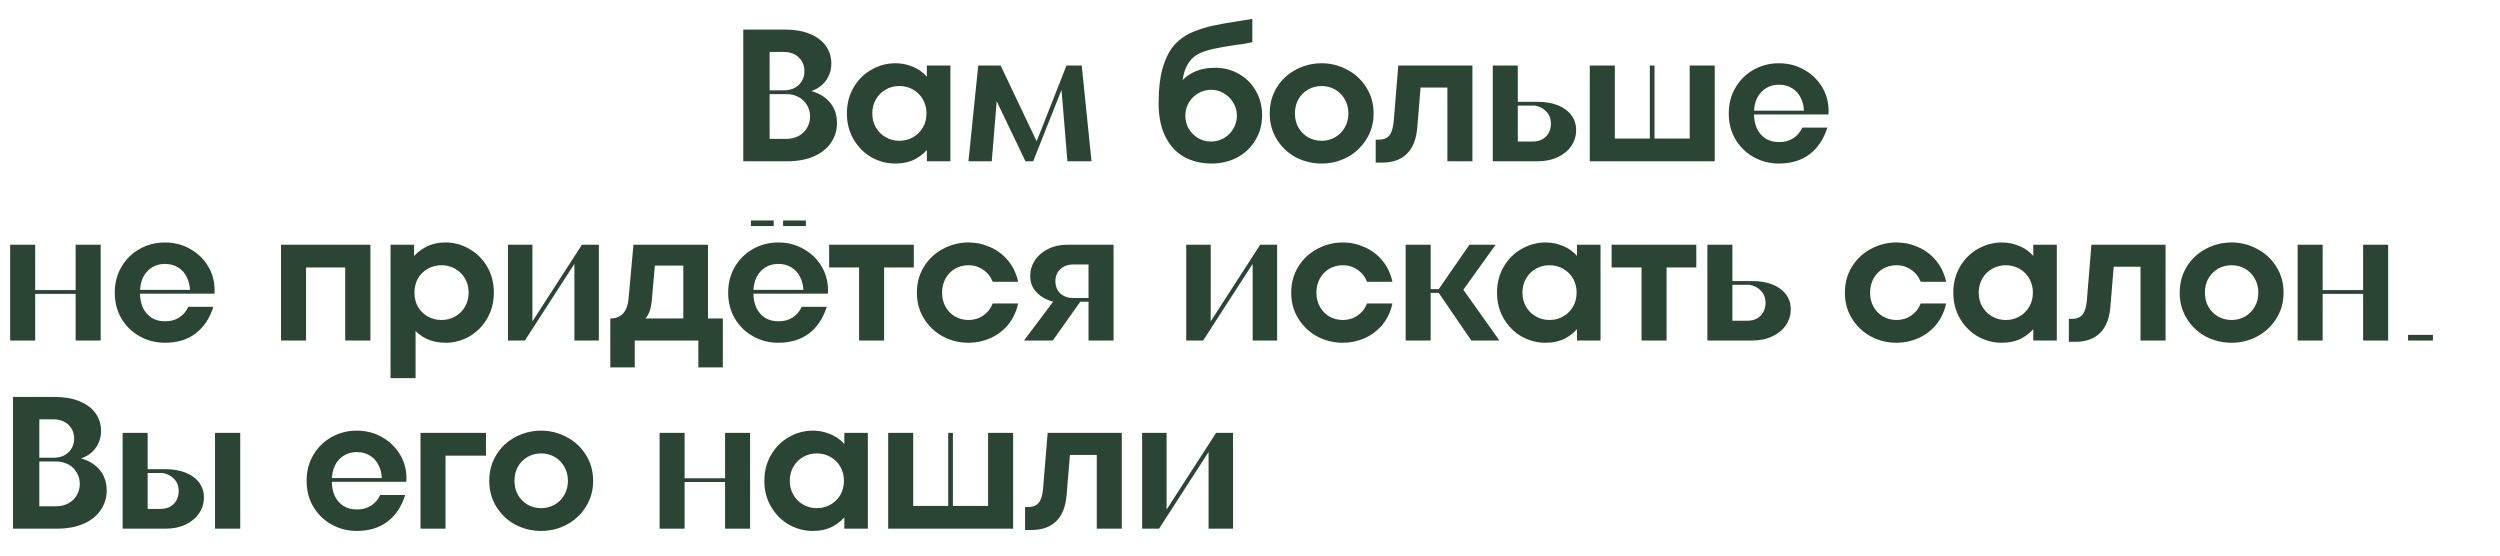
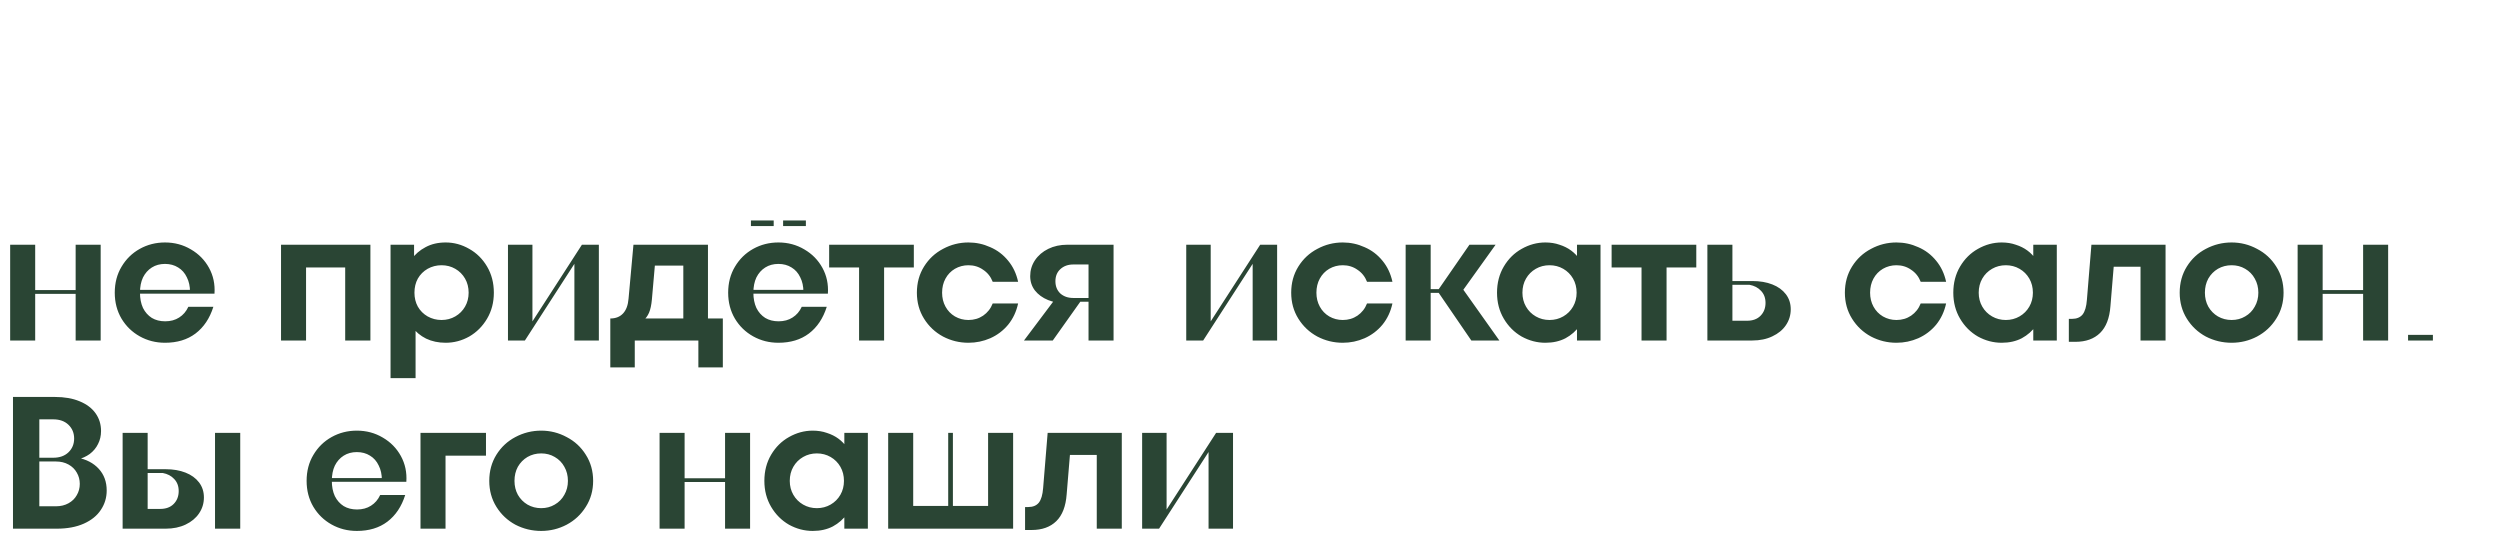
<svg xmlns="http://www.w3.org/2000/svg" width="558" height="124" viewBox="0 0 558 124" fill="none">
-   <path d="M165.898 36V6.6H175.264C177.392 6.6 179.226 6.922 180.766 7.566C182.334 8.21 183.524 9.106 184.336 10.254C185.148 11.402 185.554 12.718 185.554 14.202C185.554 15.266 185.33 16.232 184.882 17.1C184.462 17.968 183.846 18.71 183.034 19.326C182.222 19.914 181.284 20.334 180.22 20.586V20.124C182.264 20.516 183.874 21.356 185.05 22.644C186.226 23.932 186.814 25.542 186.814 27.474C186.814 29.07 186.38 30.512 185.512 31.8C184.672 33.088 183.412 34.11 181.732 34.866C180.052 35.622 178.036 36 175.684 36H165.898ZM175.516 31.002C176.552 31.002 177.476 30.778 178.288 30.33C179.1 29.882 179.716 29.28 180.136 28.524C180.584 27.768 180.808 26.928 180.808 26.004C180.808 25.08 180.584 24.24 180.136 23.484C179.716 22.728 179.1 22.126 178.288 21.678C177.476 21.23 176.552 21.006 175.516 21.006H171.064V20.166H174.886C176.314 20.166 177.448 19.76 178.288 18.948C179.128 18.136 179.548 17.114 179.548 15.882C179.548 14.65 179.128 13.628 178.288 12.816C177.448 12.004 176.314 11.598 174.886 11.598H171.778V31.002H175.516ZM199.82 36.504C197.972 36.504 196.208 36.042 194.528 35.118C192.876 34.166 191.546 32.836 190.538 31.128C189.53 29.42 189.026 27.488 189.026 25.332C189.026 23.148 189.53 21.202 190.538 19.494C191.546 17.786 192.876 16.47 194.528 15.546C196.208 14.594 197.972 14.118 199.82 14.118C200.968 14.118 202.018 14.286 202.97 14.622C203.95 14.93 204.818 15.364 205.574 15.924C206.33 16.484 206.974 17.156 207.506 17.94L206.876 18.78V14.622H212.126V36H206.876V31.842L207.506 32.682C206.666 33.858 205.602 34.796 204.314 35.496C203.026 36.168 201.528 36.504 199.82 36.504ZM200.744 31.422C201.864 31.422 202.886 31.156 203.81 30.624C204.734 30.092 205.462 29.364 205.994 28.44C206.526 27.516 206.792 26.48 206.792 25.332C206.792 24.156 206.526 23.106 205.994 22.182C205.462 21.258 204.734 20.53 203.81 19.998C202.886 19.466 201.864 19.2 200.744 19.2C199.624 19.2 198.602 19.466 197.678 19.998C196.754 20.53 196.026 21.258 195.494 22.182C194.962 23.106 194.696 24.156 194.696 25.332C194.696 26.48 194.962 27.516 195.494 28.44C196.026 29.364 196.754 30.092 197.678 30.624C198.602 31.156 199.624 31.422 200.744 31.422ZM216.157 36L218.341 14.622H223.339L231.487 31.758L230.815 32.976L238.039 14.622H241.441L243.625 36H238.249L236.863 19.242L237.409 18.864L230.605 36H228.883L221.785 21.174L222.583 21.09L221.365 36H216.157ZM270.446 36.504C268.15 36.504 266.106 36.014 264.314 35.034C262.522 34.026 261.122 32.514 260.114 30.498C259.106 28.482 258.602 26.004 258.602 23.064C258.602 19.76 258.938 17.016 259.61 14.832C260.31 12.62 261.234 10.926 262.382 9.75C263.558 8.546 264.944 7.636 266.54 7.02C267.94 6.46 269.354 6.026 270.782 5.718C272.238 5.41 274.044 5.088 276.2 4.752C276.76 4.668 277.32 4.584 277.88 4.5C278.44 4.416 278.986 4.318 279.518 4.206V9.414C278.902 9.554 278.272 9.68 277.628 9.792C276.984 9.876 276.354 9.96 275.738 10.044C273.862 10.324 272.336 10.59 271.16 10.842C269.984 11.094 268.948 11.402 268.052 11.766C266.68 12.326 265.63 13.306 264.902 14.706C264.202 16.078 263.852 17.744 263.852 19.704L262.844 19.2C263.824 17.828 265 16.806 266.372 16.134C267.744 15.462 269.368 15.126 271.244 15.126C273.176 15.126 274.94 15.588 276.536 16.512C278.132 17.408 279.392 18.668 280.316 20.292C281.24 21.888 281.702 23.708 281.702 25.752C281.702 27.796 281.198 29.644 280.19 31.296C279.21 32.948 277.852 34.236 276.116 35.16C274.408 36.056 272.518 36.504 270.446 36.504ZM270.32 31.59C271.356 31.59 272.308 31.338 273.176 30.834C274.072 30.302 274.772 29.602 275.276 28.734C275.808 27.838 276.074 26.858 276.074 25.794C276.074 24.758 275.808 23.806 275.276 22.938C274.772 22.042 274.072 21.342 273.176 20.838C272.308 20.306 271.356 20.04 270.32 20.04C269.284 20.04 268.318 20.306 267.422 20.838C266.554 21.342 265.854 22.042 265.322 22.938C264.818 23.806 264.566 24.758 264.566 25.794C264.566 26.858 264.818 27.838 265.322 28.734C265.854 29.602 266.554 30.302 267.422 30.834C268.318 31.338 269.284 31.59 270.32 31.59ZM294.994 36.504C292.95 36.504 291.032 36.042 289.24 35.118C287.476 34.166 286.062 32.836 284.998 31.128C283.934 29.42 283.402 27.488 283.402 25.332C283.402 23.148 283.934 21.202 284.998 19.494C286.062 17.786 287.476 16.47 289.24 15.546C291.032 14.594 292.95 14.118 294.994 14.118C297.01 14.118 298.9 14.594 300.664 15.546C302.456 16.47 303.884 17.786 304.948 19.494C306.04 21.202 306.586 23.148 306.586 25.332C306.586 27.488 306.04 29.42 304.948 31.128C303.884 32.836 302.456 34.166 300.664 35.118C298.9 36.042 297.01 36.504 294.994 36.504ZM294.994 31.422C296.114 31.422 297.122 31.156 298.018 30.624C298.942 30.092 299.656 29.364 300.16 28.44C300.692 27.516 300.958 26.48 300.958 25.332C300.958 24.156 300.692 23.106 300.16 22.182C299.656 21.258 298.942 20.53 298.018 19.998C297.122 19.466 296.114 19.2 294.994 19.2C293.874 19.2 292.852 19.466 291.928 19.998C291.032 20.53 290.318 21.258 289.786 22.182C289.282 23.106 289.03 24.156 289.03 25.332C289.03 26.48 289.282 27.516 289.786 28.44C290.318 29.364 291.032 30.092 291.928 30.624C292.852 31.156 293.874 31.422 294.994 31.422ZM307.057 36.294V31.17H307.771C308.807 31.17 309.591 30.848 310.123 30.204C310.655 29.532 310.977 28.44 311.089 26.928L312.097 14.622H328.645V36H323.059V19.536H315.541L317.221 17.73L316.339 28.356C316.143 31.016 315.373 33.004 314.029 34.32C312.685 35.636 310.851 36.294 308.527 36.294H307.057ZM333.186 36V14.622H338.772V31.59H342.048C343.308 31.59 344.302 31.226 345.03 30.498C345.786 29.742 346.164 28.776 346.164 27.6C346.164 26.508 345.828 25.612 345.156 24.912C344.512 24.212 343.658 23.764 342.594 23.568H337.176V22.728H343.224C344.904 22.728 346.388 22.98 347.676 23.484C348.964 23.988 349.972 24.716 350.7 25.668C351.428 26.62 351.792 27.74 351.792 29.028C351.792 30.344 351.428 31.534 350.7 32.598C350 33.634 348.992 34.46 347.676 35.076C346.388 35.692 344.904 36 343.224 36H333.186ZM354.842 36V14.622H360.428V30.918H368.24V14.622H369.29V30.918H377.144V14.622H382.73V36H354.842ZM397.073 36.504C395.029 36.504 393.153 36.028 391.445 35.076C389.737 34.124 388.379 32.808 387.371 31.128C386.363 29.42 385.859 27.488 385.859 25.332C385.859 23.148 386.363 21.216 387.371 19.536C388.379 17.828 389.737 16.498 391.445 15.546C393.153 14.594 395.029 14.118 397.073 14.118C399.201 14.118 401.133 14.636 402.869 15.672C404.605 16.68 405.949 18.052 406.901 19.788C407.853 21.524 408.259 23.442 408.119 25.542H389.849V24.702H404.129L402.659 25.164C402.659 23.904 402.421 22.812 401.945 21.888C401.497 20.936 400.853 20.208 400.013 19.704C399.173 19.172 398.193 18.906 397.073 18.906C395.953 18.906 394.973 19.172 394.133 19.704C393.293 20.236 392.635 20.978 392.159 21.93C391.711 22.882 391.487 24.016 391.487 25.332C391.487 26.62 391.711 27.754 392.159 28.734C392.635 29.686 393.293 30.428 394.133 30.96C394.973 31.464 395.967 31.716 397.115 31.716C398.319 31.716 399.355 31.436 400.223 30.876C401.119 30.316 401.805 29.518 402.281 28.482H407.867C407.055 31.058 405.725 33.046 403.877 34.446C402.057 35.818 399.789 36.504 397.073 36.504Z" fill="#2A4534" />
  <path d="M16.884 76V54.622H22.47V76H16.884ZM2.268 76V54.622H7.854V76H2.268ZM6.762 65.584V64.744H17.934V65.584H6.762ZM36.828 76.504C34.784 76.504 32.908 76.028 31.2 75.076C29.492 74.124 28.134 72.808 27.126 71.128C26.118 69.42 25.614 67.488 25.614 65.332C25.614 63.148 26.118 61.216 27.126 59.536C28.134 57.828 29.492 56.498 31.2 55.546C32.908 54.594 34.784 54.118 36.828 54.118C38.956 54.118 40.888 54.636 42.624 55.672C44.36 56.68 45.704 58.052 46.656 59.788C47.608 61.524 48.014 63.442 47.874 65.542H29.604V64.702H43.884L42.414 65.164C42.414 63.904 42.176 62.812 41.7 61.888C41.252 60.936 40.608 60.208 39.768 59.704C38.928 59.172 37.948 58.906 36.828 58.906C35.708 58.906 34.728 59.172 33.888 59.704C33.048 60.236 32.39 60.978 31.914 61.93C31.466 62.882 31.242 64.016 31.242 65.332C31.242 66.62 31.466 67.754 31.914 68.734C32.39 69.686 33.048 70.428 33.888 70.96C34.728 71.464 35.722 71.716 36.87 71.716C38.074 71.716 39.11 71.436 39.978 70.876C40.874 70.316 41.56 69.518 42.036 68.482H47.622C46.81 71.058 45.48 73.046 43.632 74.446C41.812 75.818 39.544 76.504 36.828 76.504ZM62.725 76V54.622H82.675V76H77.047V59.704H68.311V76H62.725ZM87.17 84.4V54.622H92.42V58.78L91.79 57.94C92.63 56.764 93.694 55.84 94.982 55.168C96.27 54.468 97.768 54.118 99.476 54.118C101.324 54.118 103.074 54.594 104.726 55.546C106.378 56.47 107.708 57.786 108.716 59.494C109.724 61.202 110.228 63.148 110.228 65.332C110.228 67.488 109.724 69.42 108.716 71.128C107.708 72.836 106.378 74.166 104.726 75.118C103.074 76.042 101.324 76.504 99.476 76.504C97.852 76.504 96.396 76.196 95.108 75.58C93.82 74.936 92.77 74.054 91.958 72.934L92.756 72.052V84.4H87.17ZM98.552 71.422C99.672 71.422 100.694 71.156 101.618 70.624C102.542 70.092 103.27 69.364 103.802 68.44C104.334 67.516 104.6 66.48 104.6 65.332C104.6 64.156 104.334 63.106 103.802 62.182C103.27 61.258 102.542 60.53 101.618 59.998C100.694 59.466 99.672 59.2 98.552 59.2C97.432 59.2 96.396 59.466 95.444 59.998C94.52 60.53 93.792 61.258 93.26 62.182C92.756 63.106 92.504 64.156 92.504 65.332C92.504 66.48 92.756 67.516 93.26 68.44C93.792 69.364 94.52 70.092 95.444 70.624C96.396 71.156 97.432 71.422 98.552 71.422ZM113.379 76V54.622H118.839V72.514H118.335L129.885 54.622H133.665V76H128.205V58.108H128.709L117.159 76H113.379ZM136.22 71.086C137.424 71.086 138.376 70.708 139.076 69.952C139.776 69.196 140.182 68.09 140.294 66.634L141.386 54.622H158.018V71.086H161.336V82.006H155.876V76H141.68V82.006H136.22V71.086ZM143.528 71.59L142.604 71.086H152.516V59.284H144.788L146.3 57.73L145.502 66.844C145.39 68.076 145.18 69.056 144.872 69.784C144.564 70.512 144.116 71.114 143.528 71.59ZM173.739 76.504C171.695 76.504 169.819 76.028 168.111 75.076C166.403 74.124 165.045 72.808 164.037 71.128C163.029 69.42 162.525 67.488 162.525 65.332C162.525 63.148 163.029 61.216 164.037 59.536C165.045 57.828 166.403 56.498 168.111 55.546C169.819 54.594 171.695 54.118 173.739 54.118C175.867 54.118 177.799 54.636 179.535 55.672C181.271 56.68 182.615 58.052 183.567 59.788C184.519 61.524 184.925 63.442 184.785 65.542H166.515V64.702H180.795L179.325 65.164C179.325 63.904 179.087 62.812 178.611 61.888C178.163 60.936 177.519 60.208 176.679 59.704C175.839 59.172 174.859 58.906 173.739 58.906C172.619 58.906 171.639 59.172 170.799 59.704C169.959 60.236 169.301 60.978 168.825 61.93C168.377 62.882 168.153 64.016 168.153 65.332C168.153 66.62 168.377 67.754 168.825 68.734C169.301 69.686 169.959 70.428 170.799 70.96C171.639 71.464 172.633 71.716 173.781 71.716C174.985 71.716 176.021 71.436 176.889 70.876C177.785 70.316 178.471 69.518 178.947 68.482H184.533C183.721 71.058 182.391 73.046 180.543 74.446C178.723 75.818 176.455 76.504 173.739 76.504ZM174.789 50.464V49.204H179.871V50.464H174.789ZM167.607 50.464V49.204H172.689V50.464H167.607ZM191.745 76V59.704H185.067V54.622H203.967V59.704H197.331V76H191.745ZM216.156 76.504C214.14 76.504 212.25 76.042 210.486 75.118C208.722 74.166 207.308 72.836 206.244 71.128C205.18 69.42 204.648 67.488 204.648 65.332C204.648 63.148 205.18 61.202 206.244 59.494C207.308 57.786 208.722 56.47 210.486 55.546C212.25 54.594 214.14 54.118 216.156 54.118C217.864 54.118 219.488 54.468 221.028 55.168C222.596 55.84 223.926 56.848 225.018 58.192C226.11 59.508 226.852 61.076 227.244 62.896H221.574C221.126 61.748 220.412 60.852 219.432 60.208C218.48 59.536 217.388 59.2 216.156 59.2C215.064 59.2 214.056 59.466 213.132 59.998C212.236 60.53 211.536 61.258 211.032 62.182C210.528 63.106 210.276 64.156 210.276 65.332C210.276 66.48 210.528 67.516 211.032 68.44C211.536 69.364 212.236 70.092 213.132 70.624C214.056 71.156 215.064 71.422 216.156 71.422C217.388 71.422 218.48 71.1 219.432 70.456C220.412 69.784 221.126 68.874 221.574 67.726H227.244C226.852 69.546 226.11 71.128 225.018 72.472C223.926 73.788 222.596 74.796 221.028 75.496C219.488 76.168 217.864 76.504 216.156 76.504ZM242.96 76V59.032H239.558C238.382 59.032 237.416 59.382 236.66 60.082C235.932 60.754 235.568 61.65 235.568 62.77C235.568 63.89 235.932 64.8 236.66 65.5C237.416 66.172 238.382 66.508 239.558 66.508H244.262V67.348H239.474L239.348 67.726H238.13C236.59 67.726 235.19 67.474 233.93 66.97C232.698 66.466 231.718 65.752 230.99 64.828C230.29 63.904 229.94 62.84 229.94 61.636C229.94 60.348 230.29 59.172 230.99 58.108C231.718 57.016 232.712 56.162 233.972 55.546C235.232 54.93 236.646 54.622 238.214 54.622H248.546V76H242.96ZM228.554 76L235.4 66.886H241.448L234.98 76H228.554ZM264.768 76V54.622H270.228V72.514H269.724L281.274 54.622H285.054V76H279.594V58.108H280.098L268.548 76H264.768ZM299.704 76.504C297.688 76.504 295.798 76.042 294.034 75.118C292.27 74.166 290.856 72.836 289.792 71.128C288.728 69.42 288.196 67.488 288.196 65.332C288.196 63.148 288.728 61.202 289.792 59.494C290.856 57.786 292.27 56.47 294.034 55.546C295.798 54.594 297.688 54.118 299.704 54.118C301.412 54.118 303.036 54.468 304.576 55.168C306.144 55.84 307.474 56.848 308.566 58.192C309.658 59.508 310.4 61.076 310.792 62.896H305.122C304.674 61.748 303.96 60.852 302.98 60.208C302.028 59.536 300.936 59.2 299.704 59.2C298.612 59.2 297.604 59.466 296.68 59.998C295.784 60.53 295.084 61.258 294.58 62.182C294.076 63.106 293.824 64.156 293.824 65.332C293.824 66.48 294.076 67.516 294.58 68.44C295.084 69.364 295.784 70.092 296.68 70.624C297.604 71.156 298.612 71.422 299.704 71.422C300.936 71.422 302.028 71.1 302.98 70.456C303.96 69.784 304.674 68.874 305.122 67.726H310.792C310.4 69.546 309.658 71.128 308.566 72.472C307.474 73.788 306.144 74.796 304.576 75.496C303.036 76.168 301.412 76.504 299.704 76.504ZM328.399 76L320.839 64.954L327.979 54.622H333.817L325.753 65.878L326.047 63.862L334.657 76H328.399ZM313.741 76V54.622H319.327V76H313.741ZM317.857 65.374V64.534H325.081V65.374H317.857ZM344.929 76.504C343.081 76.504 341.317 76.042 339.637 75.118C337.985 74.166 336.655 72.836 335.647 71.128C334.639 69.42 334.135 67.488 334.135 65.332C334.135 63.148 334.639 61.202 335.647 59.494C336.655 57.786 337.985 56.47 339.637 55.546C341.317 54.594 343.081 54.118 344.929 54.118C346.077 54.118 347.127 54.286 348.079 54.622C349.059 54.93 349.927 55.364 350.683 55.924C351.439 56.484 352.083 57.156 352.615 57.94L351.985 58.78V54.622H357.235V76H351.985V71.842L352.615 72.682C351.775 73.858 350.711 74.796 349.423 75.496C348.135 76.168 346.637 76.504 344.929 76.504ZM345.853 71.422C346.973 71.422 347.995 71.156 348.919 70.624C349.843 70.092 350.571 69.364 351.103 68.44C351.635 67.516 351.901 66.48 351.901 65.332C351.901 64.156 351.635 63.106 351.103 62.182C350.571 61.258 349.843 60.53 348.919 59.998C347.995 59.466 346.973 59.2 345.853 59.2C344.733 59.2 343.711 59.466 342.787 59.998C341.863 60.53 341.135 61.258 340.603 62.182C340.071 63.106 339.805 64.156 339.805 65.332C339.805 66.48 340.071 67.516 340.603 68.44C341.135 69.364 341.863 70.092 342.787 70.624C343.711 71.156 344.733 71.422 345.853 71.422ZM366.39 76V59.704H359.712V54.622H378.612V59.704H371.976V76H366.39ZM381.088 76V54.622H386.674V71.59H389.95C391.21 71.59 392.204 71.226 392.932 70.498C393.688 69.742 394.066 68.776 394.066 67.6C394.066 66.508 393.73 65.612 393.058 64.912C392.414 64.212 391.56 63.764 390.496 63.568H385.078V62.728H391.126C392.806 62.728 394.29 62.98 395.578 63.484C396.866 63.988 397.874 64.716 398.602 65.668C399.33 66.62 399.694 67.74 399.694 69.028C399.694 70.344 399.33 71.534 398.602 72.598C397.902 73.634 396.894 74.46 395.578 75.076C394.29 75.692 392.806 76 391.126 76H381.088ZM423.285 76.504C421.269 76.504 419.379 76.042 417.615 75.118C415.851 74.166 414.437 72.836 413.373 71.128C412.309 69.42 411.777 67.488 411.777 65.332C411.777 63.148 412.309 61.202 413.373 59.494C414.437 57.786 415.851 56.47 417.615 55.546C419.379 54.594 421.269 54.118 423.285 54.118C424.993 54.118 426.617 54.468 428.157 55.168C429.725 55.84 431.055 56.848 432.147 58.192C433.239 59.508 433.981 61.076 434.373 62.896H428.703C428.255 61.748 427.541 60.852 426.561 60.208C425.609 59.536 424.517 59.2 423.285 59.2C422.193 59.2 421.185 59.466 420.261 59.998C419.365 60.53 418.665 61.258 418.161 62.182C417.657 63.106 417.405 64.156 417.405 65.332C417.405 66.48 417.657 67.516 418.161 68.44C418.665 69.364 419.365 70.092 420.261 70.624C421.185 71.156 422.193 71.422 423.285 71.422C424.517 71.422 425.609 71.1 426.561 70.456C427.541 69.784 428.255 68.874 428.703 67.726H434.373C433.981 69.546 433.239 71.128 432.147 72.472C431.055 73.788 429.725 74.796 428.157 75.496C426.617 76.168 424.993 76.504 423.285 76.504ZM446.771 76.504C444.923 76.504 443.159 76.042 441.479 75.118C439.827 74.166 438.497 72.836 437.489 71.128C436.481 69.42 435.977 67.488 435.977 65.332C435.977 63.148 436.481 61.202 437.489 59.494C438.497 57.786 439.827 56.47 441.479 55.546C443.159 54.594 444.923 54.118 446.771 54.118C447.919 54.118 448.969 54.286 449.921 54.622C450.901 54.93 451.769 55.364 452.525 55.924C453.281 56.484 453.925 57.156 454.457 57.94L453.827 58.78V54.622H459.077V76H453.827V71.842L454.457 72.682C453.617 73.858 452.553 74.796 451.265 75.496C449.977 76.168 448.479 76.504 446.771 76.504ZM447.695 71.422C448.815 71.422 449.837 71.156 450.761 70.624C451.685 70.092 452.413 69.364 452.945 68.44C453.477 67.516 453.743 66.48 453.743 65.332C453.743 64.156 453.477 63.106 452.945 62.182C452.413 61.258 451.685 60.53 450.761 59.998C449.837 59.466 448.815 59.2 447.695 59.2C446.575 59.2 445.553 59.466 444.629 59.998C443.705 60.53 442.977 61.258 442.445 62.182C441.913 63.106 441.647 64.156 441.647 65.332C441.647 66.48 441.913 67.516 442.445 68.44C442.977 69.364 443.705 70.092 444.629 70.624C445.553 71.156 446.575 71.422 447.695 71.422ZM461.764 76.294V71.17H462.478C463.514 71.17 464.298 70.848 464.83 70.204C465.362 69.532 465.684 68.44 465.796 66.928L466.804 54.622H483.352V76H477.766V59.536H470.248L471.928 57.73L471.046 68.356C470.85 71.016 470.08 73.004 468.736 74.32C467.392 75.636 465.558 76.294 463.234 76.294H461.764ZM498.099 76.504C496.055 76.504 494.137 76.042 492.345 75.118C490.581 74.166 489.167 72.836 488.103 71.128C487.039 69.42 486.507 67.488 486.507 65.332C486.507 63.148 487.039 61.202 488.103 59.494C489.167 57.786 490.581 56.47 492.345 55.546C494.137 54.594 496.055 54.118 498.099 54.118C500.115 54.118 502.005 54.594 503.769 55.546C505.561 56.47 506.989 57.786 508.053 59.494C509.145 61.202 509.691 63.148 509.691 65.332C509.691 67.488 509.145 69.42 508.053 71.128C506.989 72.836 505.561 74.166 503.769 75.118C502.005 76.042 500.115 76.504 498.099 76.504ZM498.099 71.422C499.219 71.422 500.227 71.156 501.123 70.624C502.047 70.092 502.761 69.364 503.265 68.44C503.797 67.516 504.063 66.48 504.063 65.332C504.063 64.156 503.797 63.106 503.265 62.182C502.761 61.258 502.047 60.53 501.123 59.998C500.227 59.466 499.219 59.2 498.099 59.2C496.979 59.2 495.957 59.466 495.033 59.998C494.137 60.53 493.423 61.258 492.891 62.182C492.387 63.106 492.135 64.156 492.135 65.332C492.135 66.48 492.387 67.516 492.891 68.44C493.423 69.364 494.137 70.092 495.033 70.624C495.957 71.156 496.979 71.422 498.099 71.422ZM527.447 76V54.622H533.033V76H527.447ZM512.831 76V54.622H518.417V76H512.831ZM517.325 65.584V64.744H528.497V65.584H517.325ZM537.479 76V74.74H543.023V76H537.479ZM2.898 118V88.6H12.264C14.392 88.6 16.226 88.922 17.766 89.566C19.334 90.21 20.524 91.106 21.336 92.254C22.148 93.402 22.554 94.718 22.554 96.202C22.554 97.266 22.33 98.232 21.882 99.1C21.462 99.968 20.846 100.71 20.034 101.326C19.222 101.914 18.284 102.334 17.22 102.586V102.124C19.264 102.516 20.874 103.356 22.05 104.644C23.226 105.932 23.814 107.542 23.814 109.474C23.814 111.07 23.38 112.512 22.512 113.8C21.672 115.088 20.412 116.11 18.732 116.866C17.052 117.622 15.036 118 12.684 118H2.898ZM12.516 113.002C13.552 113.002 14.476 112.778 15.288 112.33C16.1 111.882 16.716 111.28 17.136 110.524C17.584 109.768 17.808 108.928 17.808 108.004C17.808 107.08 17.584 106.24 17.136 105.484C16.716 104.728 16.1 104.126 15.288 103.678C14.476 103.23 13.552 103.006 12.516 103.006H8.064V102.166H11.886C13.314 102.166 14.448 101.76 15.288 100.948C16.128 100.136 16.548 99.114 16.548 97.882C16.548 96.65 16.128 95.628 15.288 94.816C14.448 94.004 13.314 93.598 11.886 93.598H8.778V113.002H12.516ZM27.37 118V96.622H32.956V113.59H35.77C37.03 113.59 38.024 113.226 38.752 112.498C39.508 111.742 39.886 110.776 39.886 109.6C39.886 108.508 39.55 107.612 38.878 106.912C38.234 106.212 37.38 105.764 36.316 105.568H31.36V104.728H36.988C38.64 104.728 40.11 104.98 41.398 105.484C42.686 105.988 43.694 106.716 44.422 107.668C45.15 108.62 45.514 109.74 45.514 111.028C45.514 112.344 45.15 113.534 44.422 114.598C43.722 115.634 42.728 116.46 41.44 117.076C40.152 117.692 38.668 118 36.988 118H27.37ZM47.992 118V96.622H53.62V118H47.992ZM79.649 118.504C77.605 118.504 75.729 118.028 74.021 117.076C72.313 116.124 70.955 114.808 69.947 113.128C68.939 111.42 68.435 109.488 68.435 107.332C68.435 105.148 68.939 103.216 69.947 101.536C70.955 99.828 72.313 98.498 74.021 97.546C75.729 96.594 77.605 96.118 79.649 96.118C81.777 96.118 83.709 96.636 85.445 97.672C87.181 98.68 88.525 100.052 89.477 101.788C90.429 103.524 90.835 105.442 90.695 107.542H72.425V106.702H86.705L85.235 107.164C85.235 105.904 84.997 104.812 84.521 103.888C84.073 102.936 83.429 102.208 82.589 101.704C81.749 101.172 80.769 100.906 79.649 100.906C78.529 100.906 77.549 101.172 76.709 101.704C75.869 102.236 75.211 102.978 74.735 103.93C74.287 104.882 74.063 106.016 74.063 107.332C74.063 108.62 74.287 109.754 74.735 110.734C75.211 111.686 75.869 112.428 76.709 112.96C77.549 113.464 78.543 113.716 79.691 113.716C80.895 113.716 81.931 113.436 82.799 112.876C83.695 112.316 84.381 111.518 84.857 110.482H90.443C89.631 113.058 88.301 115.046 86.453 116.446C84.633 117.818 82.365 118.504 79.649 118.504ZM93.856 118V96.622H108.472V101.704H99.442V118H93.856ZM120.796 118.504C118.752 118.504 116.834 118.042 115.042 117.118C113.278 116.166 111.864 114.836 110.8 113.128C109.736 111.42 109.204 109.488 109.204 107.332C109.204 105.148 109.736 103.202 110.8 101.494C111.864 99.786 113.278 98.47 115.042 97.546C116.834 96.594 118.752 96.118 120.796 96.118C122.812 96.118 124.702 96.594 126.466 97.546C128.258 98.47 129.686 99.786 130.75 101.494C131.842 103.202 132.388 105.148 132.388 107.332C132.388 109.488 131.842 111.42 130.75 113.128C129.686 114.836 128.258 116.166 126.466 117.118C124.702 118.042 122.812 118.504 120.796 118.504ZM120.796 113.422C121.916 113.422 122.924 113.156 123.82 112.624C124.744 112.092 125.458 111.364 125.962 110.44C126.494 109.516 126.76 108.48 126.76 107.332C126.76 106.156 126.494 105.106 125.962 104.182C125.458 103.258 124.744 102.53 123.82 101.998C122.924 101.466 121.916 101.2 120.796 101.2C119.676 101.2 118.654 101.466 117.73 101.998C116.834 102.53 116.12 103.258 115.588 104.182C115.084 105.106 114.832 106.156 114.832 107.332C114.832 108.48 115.084 109.516 115.588 110.44C116.12 111.364 116.834 112.092 117.73 112.624C118.654 113.156 119.676 113.422 120.796 113.422ZM161.833 118V96.622H167.419V118H161.833ZM147.217 118V96.622H152.803V118H147.217ZM151.711 107.584V106.744H162.883V107.584H151.711ZM181.4 118.504C179.552 118.504 177.788 118.042 176.108 117.118C174.456 116.166 173.126 114.836 172.118 113.128C171.11 111.42 170.606 109.488 170.606 107.332C170.606 105.148 171.11 103.202 172.118 101.494C173.126 99.786 174.456 98.47 176.108 97.546C177.788 96.594 179.552 96.118 181.4 96.118C182.548 96.118 183.598 96.286 184.55 96.622C185.53 96.93 186.398 97.364 187.154 97.924C187.91 98.484 188.554 99.156 189.086 99.94L188.456 100.78V96.622H193.706V118H188.456V113.842L189.086 114.682C188.246 115.858 187.182 116.796 185.894 117.496C184.606 118.168 183.108 118.504 181.4 118.504ZM182.324 113.422C183.444 113.422 184.466 113.156 185.39 112.624C186.314 112.092 187.042 111.364 187.574 110.44C188.106 109.516 188.372 108.48 188.372 107.332C188.372 106.156 188.106 105.106 187.574 104.182C187.042 103.258 186.314 102.53 185.39 101.998C184.466 101.466 183.444 101.2 182.324 101.2C181.204 101.2 180.182 101.466 179.258 101.998C178.334 102.53 177.606 103.258 177.074 104.182C176.542 105.106 176.276 106.156 176.276 107.332C176.276 108.48 176.542 109.516 177.074 110.44C177.606 111.364 178.334 112.092 179.258 112.624C180.182 113.156 181.204 113.422 182.324 113.422ZM198.241 118V96.622H203.827V112.918H211.639V96.622H212.689V112.918H220.543V96.622H226.129V118H198.241ZM228.795 118.294V113.17H229.509C230.545 113.17 231.329 112.848 231.861 112.204C232.393 111.532 232.715 110.44 232.827 108.928L233.835 96.622H250.383V118H244.797V101.536H237.279L238.959 99.73L238.077 110.356C237.881 113.016 237.111 115.004 235.767 116.32C234.423 117.636 232.589 118.294 230.265 118.294H228.795ZM254.924 118V96.622H260.384V114.514H259.88L271.43 96.622H275.21V118H269.75V100.108H270.254L258.704 118H254.924Z" fill="#2A4534" />
</svg>